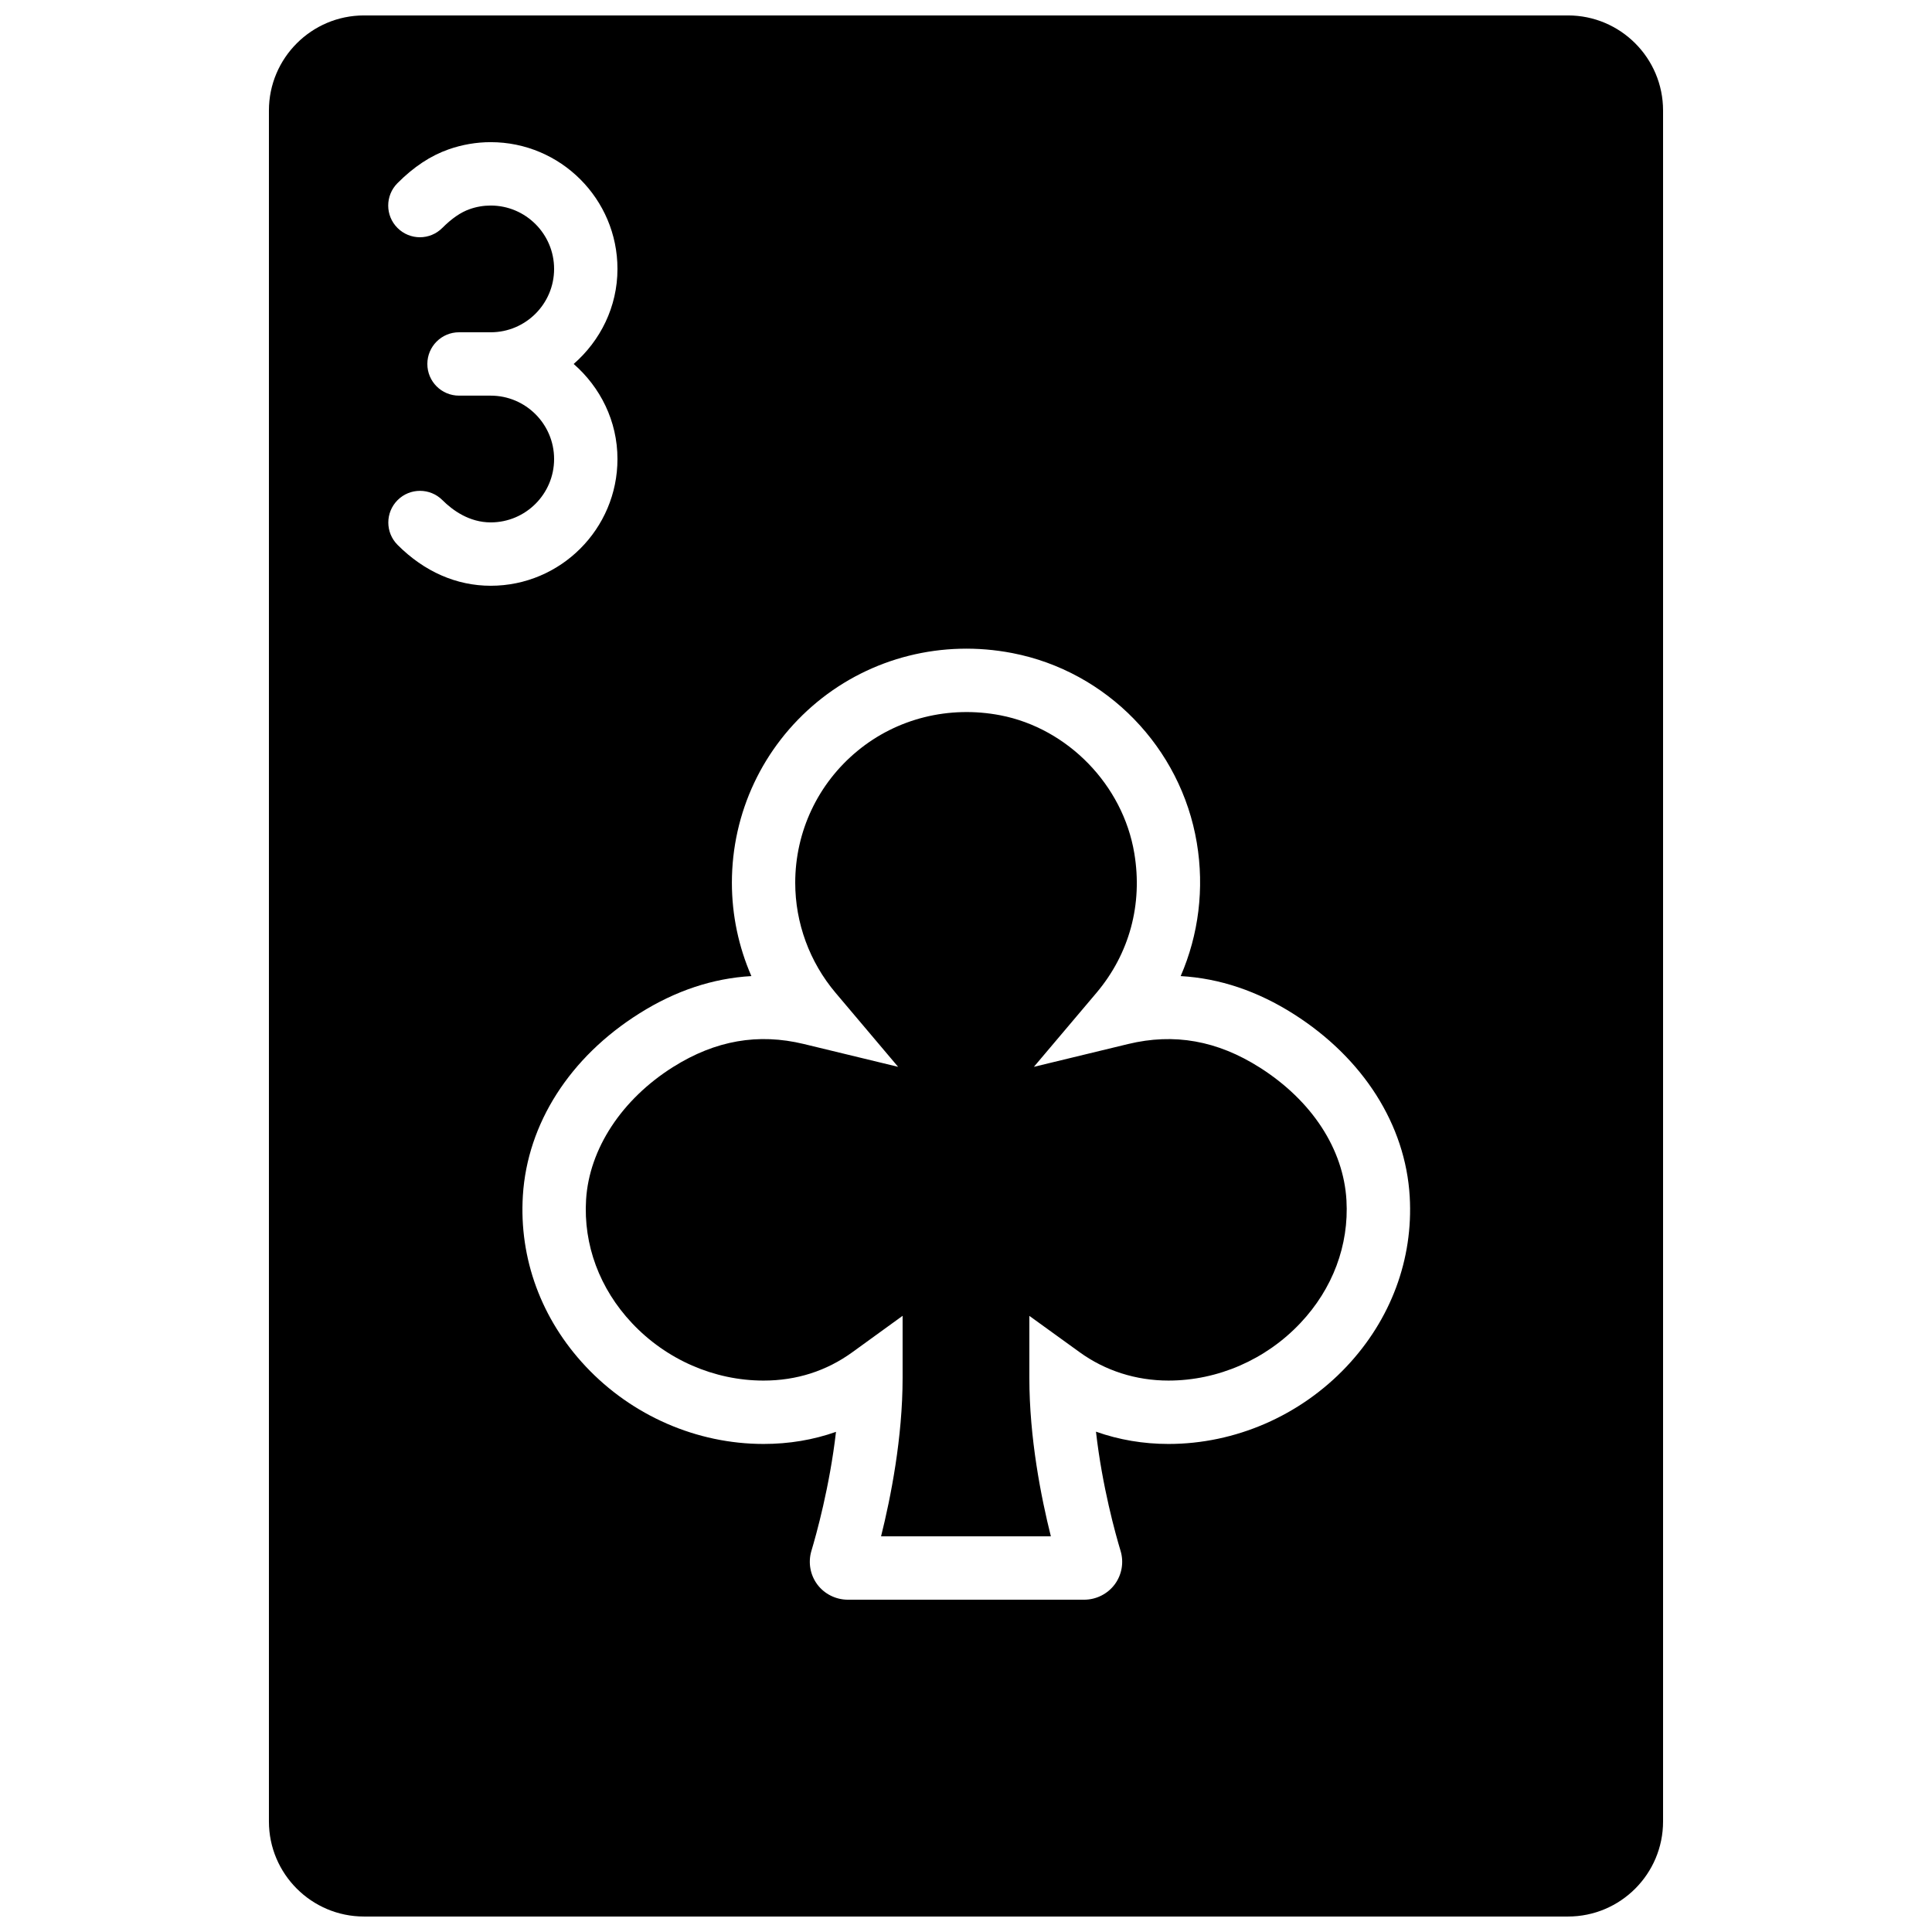
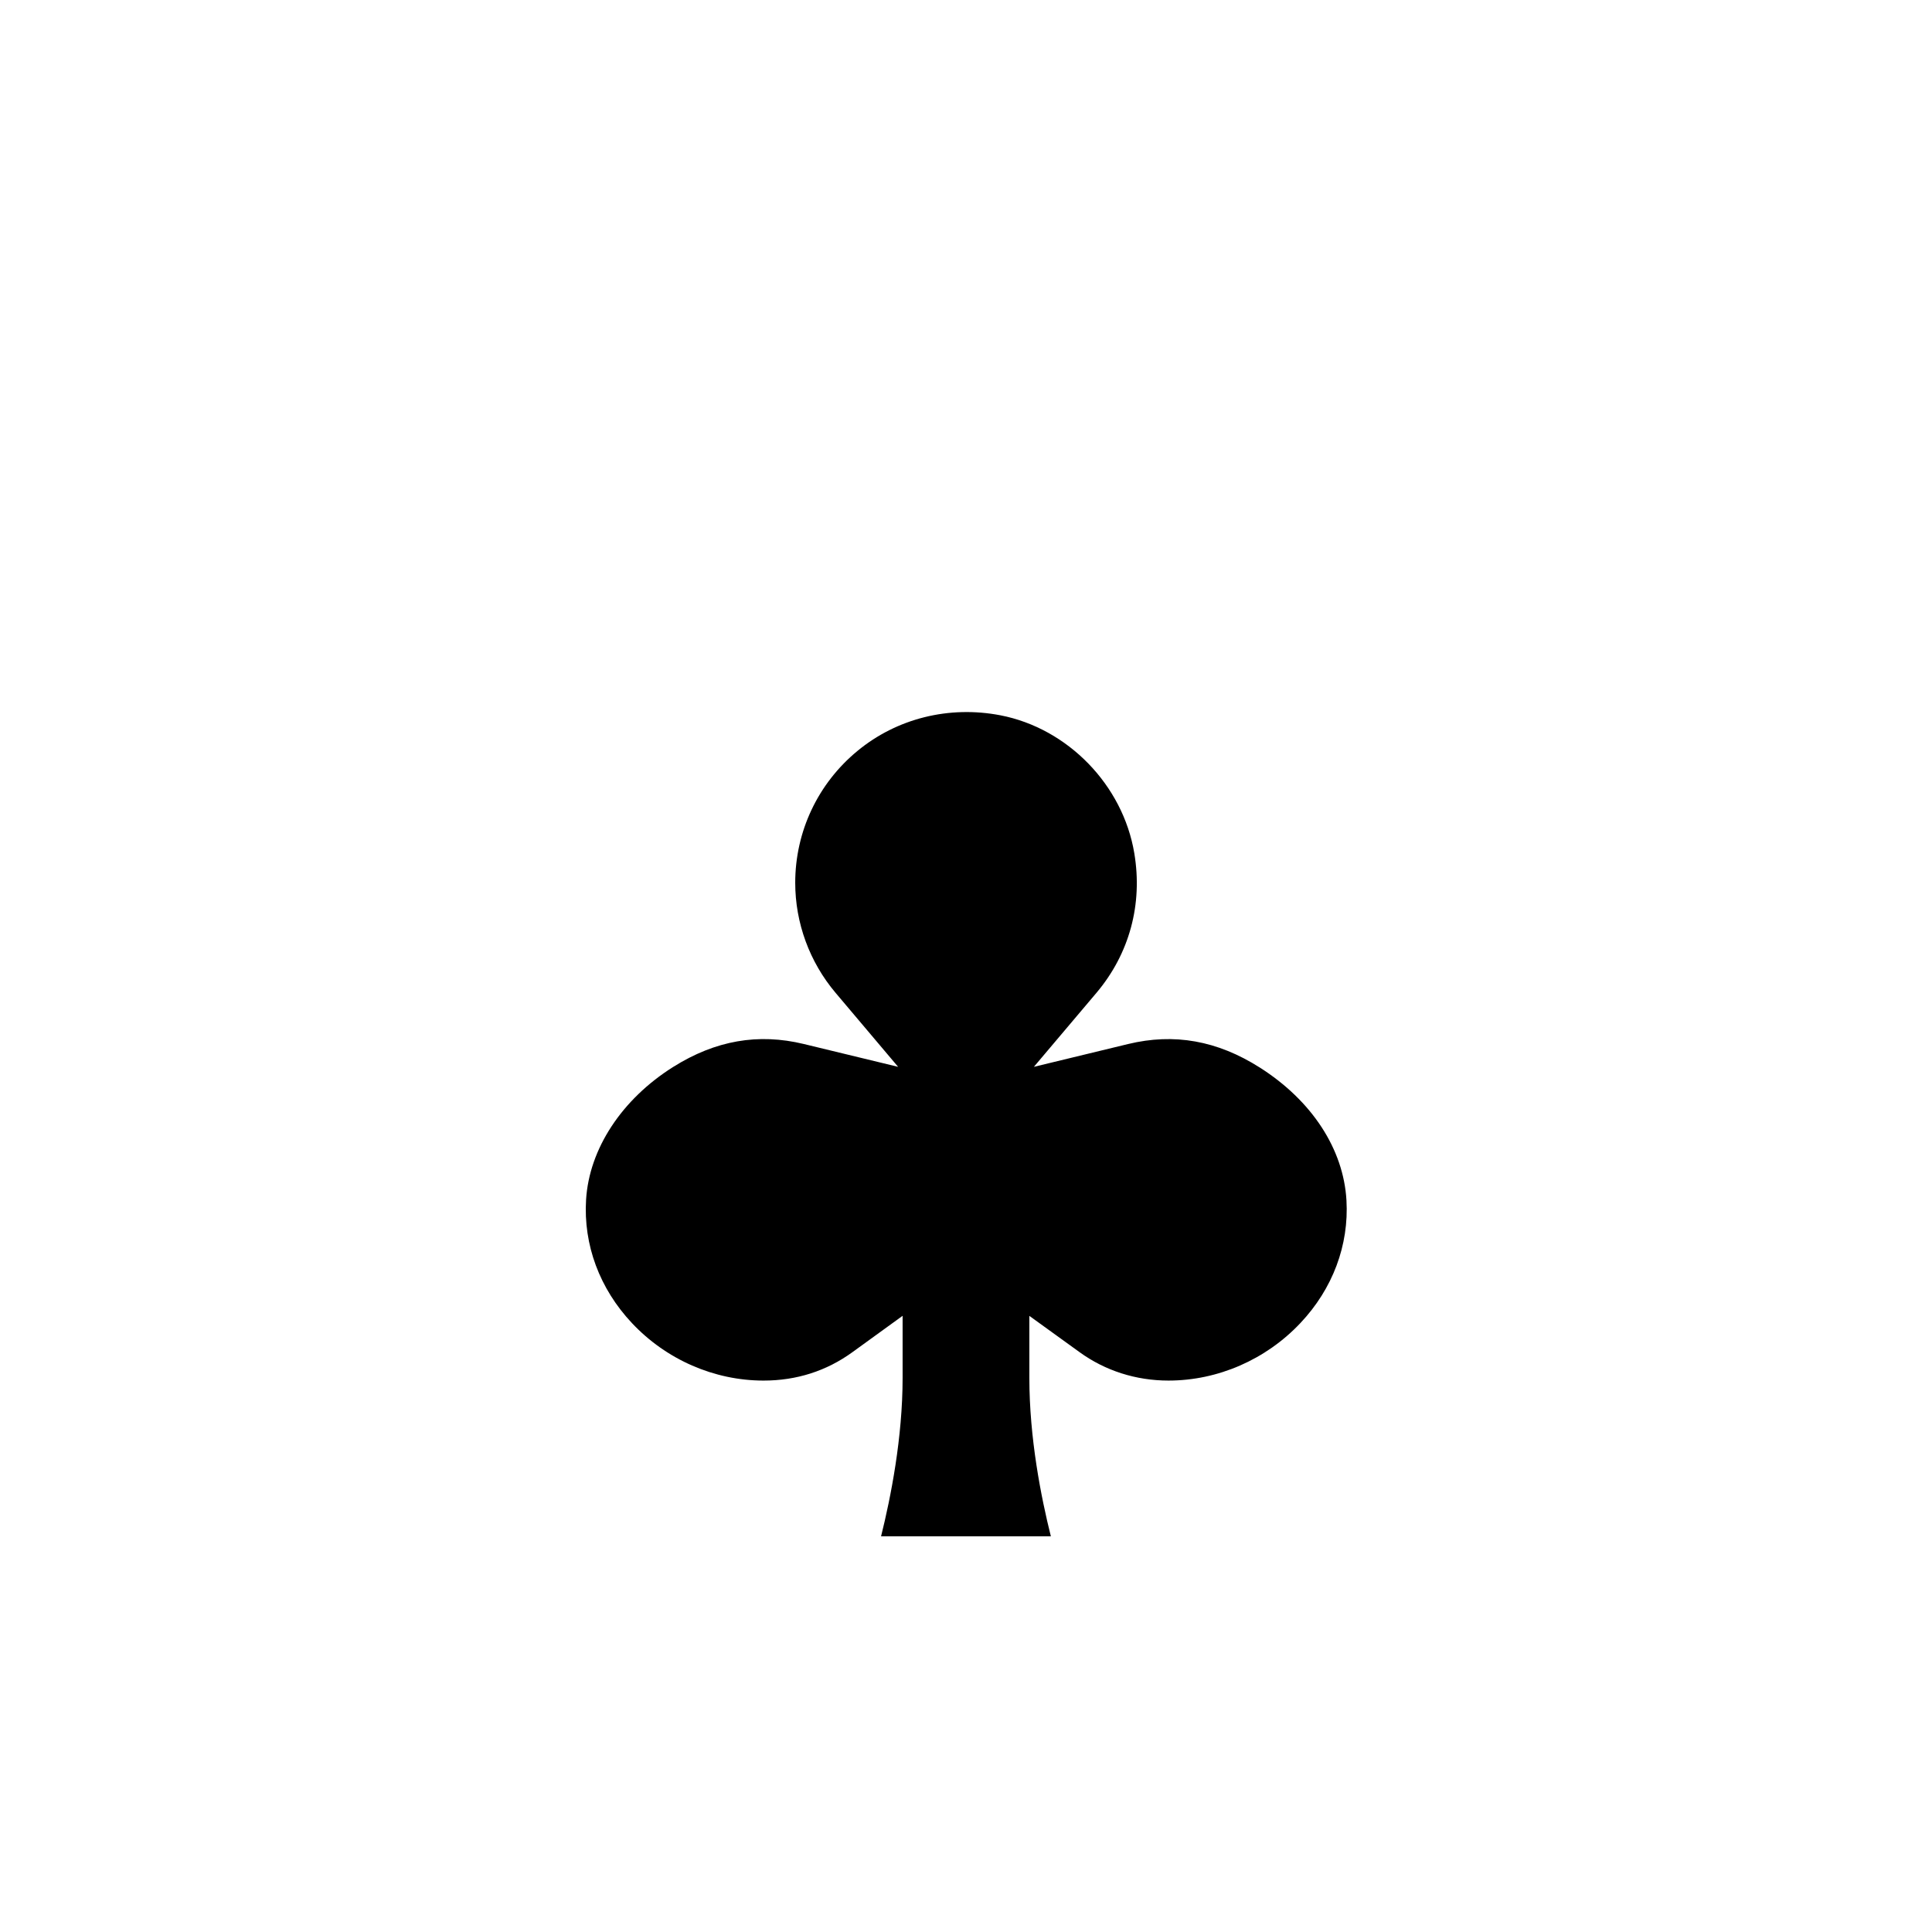
<svg xmlns="http://www.w3.org/2000/svg" width="800px" height="800px" version="1.1" viewBox="144 144 512 512">
  <defs>
    <clipPath id="a">
-       <path d="m215 148.09h370v503.81h-370z" />
-     </clipPath>
+       </clipPath>
  </defs>
  <g clip-path="url(#a)">
-     <path d="m500.84 506.16c-12.305 13.039-29.5 20.504-47.176 20.504-6.656 0-13.141-1.098-19.219-3.258 1.645 14.535 5.207 27.242 6.516 31.582 0.922 3.023 0.344 6.34-1.535 8.875-1.891 2.551-4.922 4.074-8.113 4.074h-62.625c-3.172 0-6.203-1.504-8.094-4.039-1.879-2.519-2.469-5.82-1.578-8.852 1.32-4.398 4.871-17.156 6.531-31.59-6.035 2.133-12.449 3.207-19.195 3.207-17.684 0-34.852-7.473-47.113-20.52-11.781-12.527-17.699-28.602-16.676-45.262 1.176-19.133 12.461-36.77 30.961-48.363 9.504-5.973 19.41-9.262 29.598-9.844-3.383-7.758-5.164-16.172-5.164-24.734 0-18.582 8.227-36.039 22.57-47.879 14.359-11.84 33.227-16.574 51.781-12.98 25.016 4.844 44.641 25.039 48.855 50.254 2.039 12.141 0.484 24.383-4.273 35.34 10.316 0.59 20.336 3.949 29.957 10.062 18.426 11.711 29.633 29.336 30.742 48.371 0.965 16.578-4.988 32.582-16.75 45.051m-251.47-217.75c-3.285-3.273-3.285-8.59 0-11.875 3.273-3.273 8.59-3.273 11.871 0 2.695 2.695 7.106 5.906 12.805 5.906 9.262 0 16.797-7.535 16.797-16.797 0-9.25-7.535-16.793-16.797-16.793h-8.395c-4.644 0-8.398-3.754-8.398-8.395 0-4.637 3.754-8.398 8.398-8.398h8.395c9.262 0 16.797-7.531 16.797-16.793 0-9.254-7.535-16.793-16.797-16.793-1.914 0-3.801 0.324-5.598 0.965-2.352 0.824-4.711 2.453-7.223 4.961-3.273 3.301-8.59 3.301-11.875 0.02-3.289-3.269-3.289-8.59-0.016-11.875 4.324-4.34 8.758-7.269 13.527-8.949 3.594-1.262 7.356-1.918 11.184-1.918 18.523 0 33.59 15.066 33.59 33.59 0 10.082-4.551 19.035-11.605 25.191 7.055 6.16 11.605 15.113 11.605 25.188 0 18.523-15.066 33.59-33.59 33.59-9.066 0-17.598-3.738-24.676-10.824m310.17-140.32h-319.08c-13.887 0-25.191 11.301-25.191 25.191v453.43c0 13.895 11.305 25.188 25.191 25.188h319.08c13.898 0 25.191-11.293 25.191-25.188v-453.43c0-13.891-11.293-25.191-25.191-25.191" fill-rule="evenodd" />
-   </g>
+     </g>
  <path d="m477.84 426.9c-11.25-7.144-22.68-9.168-34.871-6.223l-24.98 6.047 16.594-19.625c8.723-10.336 12.293-23.469 10.016-37.004-3.016-18.051-17.609-33.074-35.484-36.535-13.621-2.617-27.441 0.816-37.895 9.457-10.473 8.633-16.477 21.367-16.477 34.922 0 10.648 3.797 21 10.684 29.16l16.582 19.625-24.973-6.047c-12.105-2.93-23.418-0.957-34.594 6.047-13.652 8.574-22.293 21.723-23.125 35.191-0.738 11.98 3.578 23.594 12.16 32.723 9.094 9.68 21.805 15.23 34.871 15.23 8.73 0 16.648-2.527 23.535-7.516l13.316-9.648v16.449c0 15.812-3.113 31.582-5.707 41.984h44.996c-2.594-10.352-5.699-26.035-5.699-41.984v-16.43l13.316 9.621c6.801 4.922 14.953 7.523 23.555 7.523 13.082 0 25.82-5.551 34.953-15.238 8.574-9.078 12.898-20.641 12.211-32.555-0.789-13.578-9.16-26.391-22.984-35.176" fill-rule="evenodd" />
</svg>